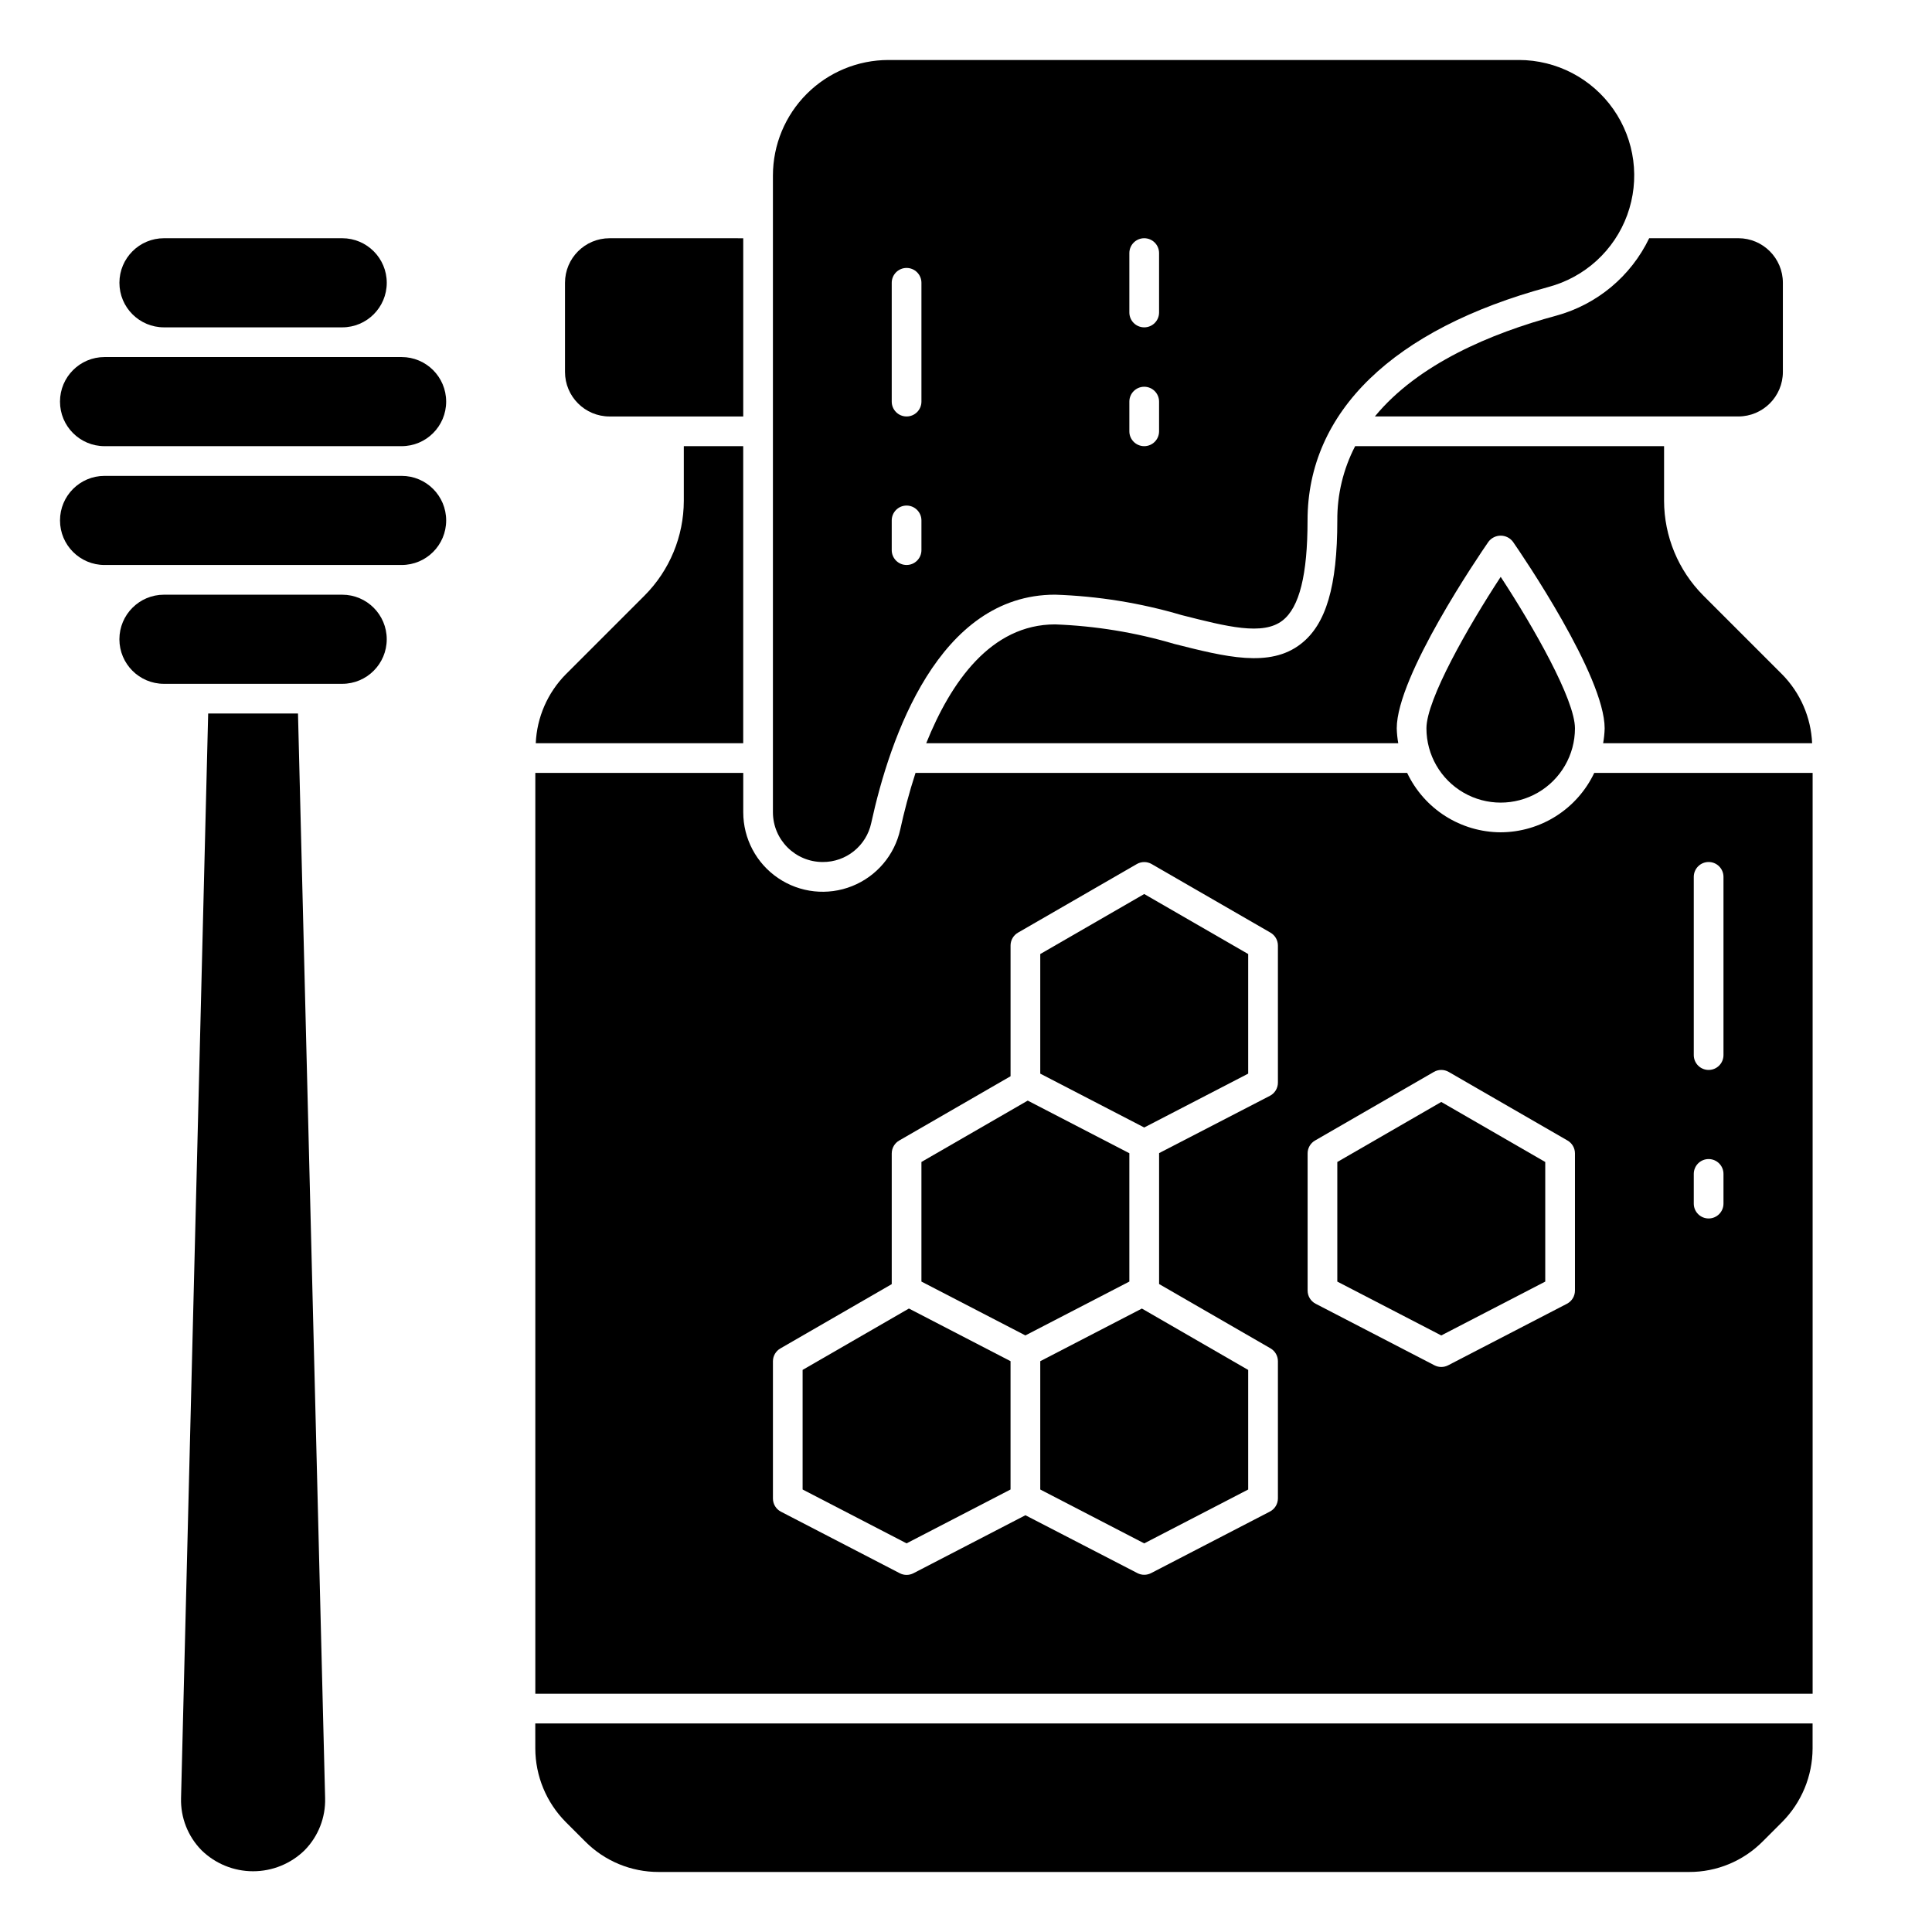
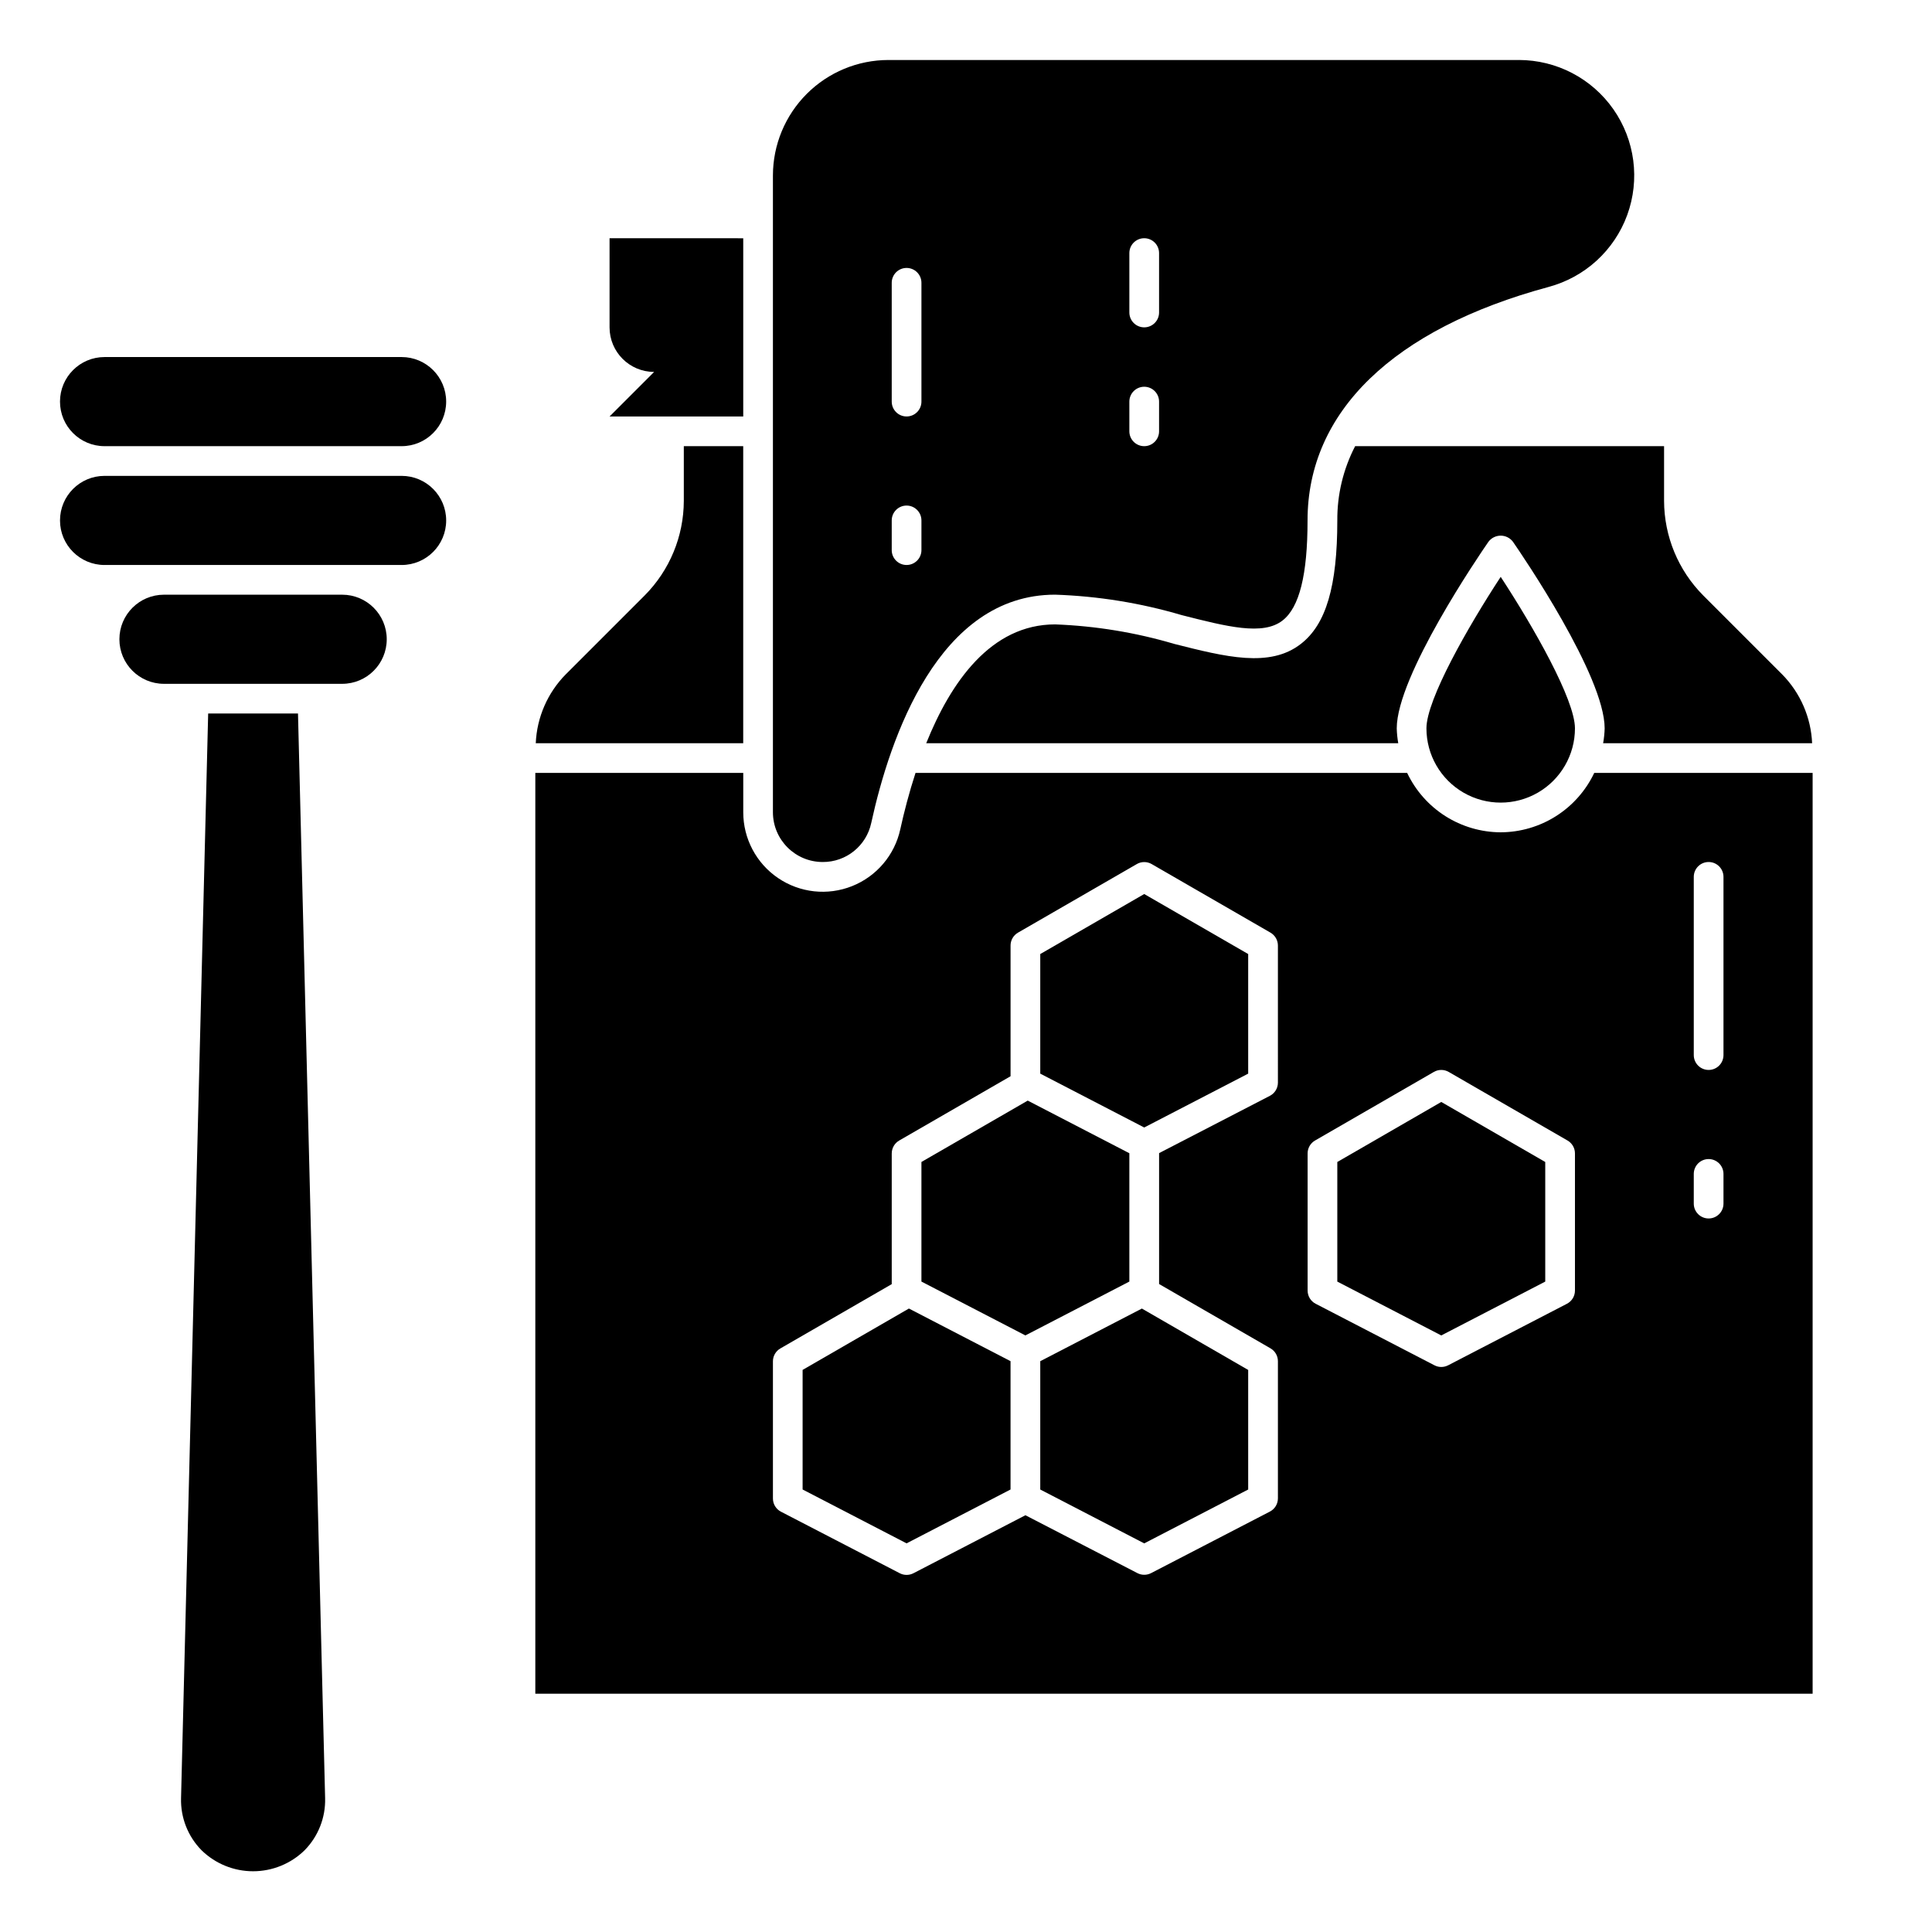
<svg xmlns="http://www.w3.org/2000/svg" fill="#000000" width="800px" height="800px" version="1.1" viewBox="144 144 512 512">
  <g>
    <path d="m522.02 337.02c0 7.031 3.75 13.527 9.84 17.043 6.09 3.516 13.59 3.516 19.68 0s9.84-10.012 9.84-17.043c0-7.613-11.02-26.938-19.68-40.148-8.66 13.211-19.68 32.535-19.68 40.148z" />
    <path d="m624.23 340.96c-0.297-6.856-3.129-13.355-7.945-18.246l-20.914-20.914c-6.621-6.66-10.348-15.66-10.375-25.051v-14.508h-81.871c-3.152 6.078-4.773 12.832-4.723 19.68 0 17.438-2.977 27.551-9.66 32.723-8.242 6.422-19.973 3.434-33.551 0-10.266-3.035-20.875-4.769-31.574-5.172-17.02 0-27.648 15.297-34.156 31.488h125.09c-0.227-1.301-0.363-2.613-0.398-3.934 0-13.871 21.82-45.871 24.316-49.469 0.77-1.008 1.965-1.602 3.234-1.602 1.27 0 2.465 0.594 3.234 1.602 2.496 3.598 24.316 35.598 24.316 49.469-0.035 1.32-0.172 2.633-0.402 3.934z" />
-     <path d="m285.86 607.37c0.023 7.305 2.922 14.301 8.066 19.484l5.172 5.172c5.156 5.184 12.172 8.09 19.484 8.066h273.05c7.309 0.023 14.324-2.883 19.48-8.066l5.172-5.172c5.148-5.184 8.047-12.18 8.07-19.484v-6.637h-338.5z" />
-     <path d="m604.67 207.13h-23.617c-4.848 10.086-13.832 17.57-24.625 20.523-17.27 4.66-36.645 12.801-48.074 26.711h96.316c6.519 0 11.809-5.289 11.809-11.809v-23.617c0-6.519-5.289-11.809-11.809-11.809z" />
    <path d="m419.68 504.73v34.008l27.551 14.273 27.551-14.273v-31.691l-28.172-16.266z" />
    <path d="m498.4 451.94v31.695l27.551 14.27 27.555-14.27v-31.695l-27.555-15.91z" />
    <path d="m546.52 159.9h-167.09c-8.113 0.008-15.891 3.234-21.629 8.973-5.734 5.734-8.961 13.512-8.969 21.625v168.76c0.008 7.281 5.91 13.18 13.191 13.184 6.199 0.039 11.57-4.281 12.863-10.344 4.938-22.598 17.832-60.504 48.727-60.504 11.359 0.379 22.621 2.195 33.52 5.41 12.027 3.055 21.562 5.512 26.766 1.426 4.457-3.465 6.613-12.129 6.613-26.512 0-28.766 22.68-50.734 63.859-61.867l-0.004-0.004c9.648-2.57 17.438-9.688 20.863-19.066 3.422-9.379 2.055-19.84-3.668-28.023-5.723-8.184-15.082-13.059-25.066-13.059zm-158.33 129.89c0 2.176-1.762 3.938-3.938 3.938-2.172 0-3.934-1.762-3.934-3.938v-7.871c0-2.172 1.762-3.938 3.934-3.938 2.176 0 3.938 1.766 3.938 3.938zm0-39.359c0 2.176-1.762 3.938-3.938 3.938-2.172 0-3.934-1.762-3.934-3.938v-31.488c0-2.172 1.762-3.934 3.934-3.934 2.176 0 3.938 1.762 3.938 3.934zm62.977 7.871c0 2.176-1.762 3.938-3.938 3.938-2.172 0-3.938-1.762-3.938-3.938v-7.871c0-2.172 1.766-3.938 3.938-3.938 2.176 0 3.938 1.766 3.938 3.938zm0-31.488c0 2.176-1.762 3.938-3.938 3.938-2.172 0-3.938-1.762-3.938-3.938v-15.742c0-2.176 1.766-3.938 3.938-3.938 2.176 0 3.938 1.762 3.938 3.938z" />
    <path d="m159.9 250.43c0 6.523 5.285 11.809 11.809 11.809h78.719c6.523 0 11.809-5.285 11.809-11.809 0-6.519-5.285-11.809-11.809-11.809h-78.719c-6.523 0-11.809 5.289-11.809 11.809z" />
    <path d="m230.16 620.52-7.188-287.44h-23.805l-7.188 287.44c-0.145 5.148 1.812 10.137 5.422 13.809 3.652 3.574 8.559 5.574 13.668 5.574 5.109 0 10.016-2 13.664-5.574 3.609-3.672 5.57-8.66 5.426-13.809z" />
    <path d="m246.49 313.41c0-6.519-5.285-11.809-11.805-11.809h-47.234c-6.519 0-11.809 5.289-11.809 11.809s5.289 11.809 11.809 11.809h47.234c6.519 0 11.805-5.289 11.805-11.809z" />
-     <path d="m234.69 230.75c6.519 0 11.805-5.285 11.805-11.809 0-6.519-5.285-11.809-11.805-11.809h-47.234c-6.519 0-11.809 5.289-11.809 11.809 0 6.523 5.289 11.809 11.809 11.809z" />
    <path d="m262.24 281.92c0-6.519-5.285-11.809-11.809-11.809h-78.719c-6.523 0-11.809 5.289-11.809 11.809 0 6.523 5.285 11.809 11.809 11.809h78.719c6.523 0 11.809-5.285 11.809-11.809z" />
    <path d="m419.68 396.83v31.695l27.551 14.27 27.551-14.27v-31.695l-27.551-15.906z" />
    <path d="m443.29 449.62-26.93-13.949-28.172 16.262v31.695l27.551 14.27 27.551-14.27z" />
    <path d="m340.96 340.96v-78.719h-15.742v14.508c-0.027 9.391-3.754 18.391-10.375 25.051l-20.914 20.914h-0.004c-4.816 4.891-7.644 11.391-7.941 18.246z" />
-     <path d="m305.54 254.37h35.426v-47.23l-35.426-0.004c-6.523 0-11.809 5.289-11.809 11.809v23.617c0 6.519 5.285 11.809 11.809 11.809z" />
+     <path d="m305.54 254.37h35.426v-47.23l-35.426-0.004v23.617c0 6.519 5.285 11.809 11.809 11.809z" />
    <path d="m541.7 364.57c-5.195-0.02-10.281-1.508-14.668-4.293-4.387-2.785-7.894-6.758-10.121-11.449h-130.29c-1.723 5.305-3.055 10.469-4.039 14.957-1.496 6.82-6.277 12.457-12.766 15.043-6.488 2.59-13.836 1.789-19.613-2.133-5.781-3.922-9.238-10.453-9.234-17.438v-10.43h-55.105v244.03h338.5v-244.03h-57.871c-2.227 4.691-5.738 8.664-10.121 11.449-4.387 2.785-9.473 4.273-14.668 4.293zm-59.039 66.344c-0.004 1.473-0.824 2.824-2.137 3.496l-29.352 15.18v34.691l29.52 17.043c1.219 0.703 1.969 2.008 1.969 3.414v36.355c-0.004 1.473-0.824 2.82-2.137 3.496l-31.488 16.312 0.004-0.004c-1.133 0.582-2.477 0.582-3.606 0l-29.688-15.344-29.684 15.375c-1.133 0.582-2.477 0.582-3.606 0l-31.488-16.312v0.004c-1.309-0.676-2.133-2.023-2.133-3.496v-36.355c-0.004-1.406 0.746-2.711 1.965-3.414l29.52-17.043v-34.637h0.004c-0.004-1.41 0.746-2.711 1.965-3.418l29.52-17.043v-34.637c0-1.41 0.75-2.711 1.969-3.414l31.488-18.176v-0.004c1.219-0.703 2.719-0.703 3.938 0l31.488 18.176v0.004c1.219 0.703 1.969 2.004 1.969 3.414zm78.719 55.105c0 1.473-0.824 2.82-2.133 3.496l-31.488 16.312v-0.004c-1.133 0.586-2.473 0.586-3.606 0l-31.488-16.312v0.004c-1.309-0.676-2.133-2.023-2.133-3.496v-36.352c-0.004-1.41 0.746-2.711 1.969-3.418l31.488-18.176c1.215-0.703 2.715-0.703 3.934 0l31.488 18.176c1.223 0.707 1.973 2.008 1.969 3.418zm31.488-109.64c0-2.176 1.762-3.938 3.938-3.938 2.172 0 3.934 1.762 3.934 3.938v47.23c0 2.176-1.762 3.938-3.934 3.938-2.176 0-3.938-1.762-3.938-3.938zm0 78.719c0-2.172 1.762-3.934 3.938-3.934 2.172 0 3.934 1.762 3.934 3.934v7.875c0 2.172-1.762 3.934-3.934 3.934-2.176 0-3.938-1.762-3.938-3.934z" />
    <path d="m356.7 507.04v31.691l27.551 14.273 27.551-14.273v-34.008l-26.93-13.949z" />
  </g>
</svg>